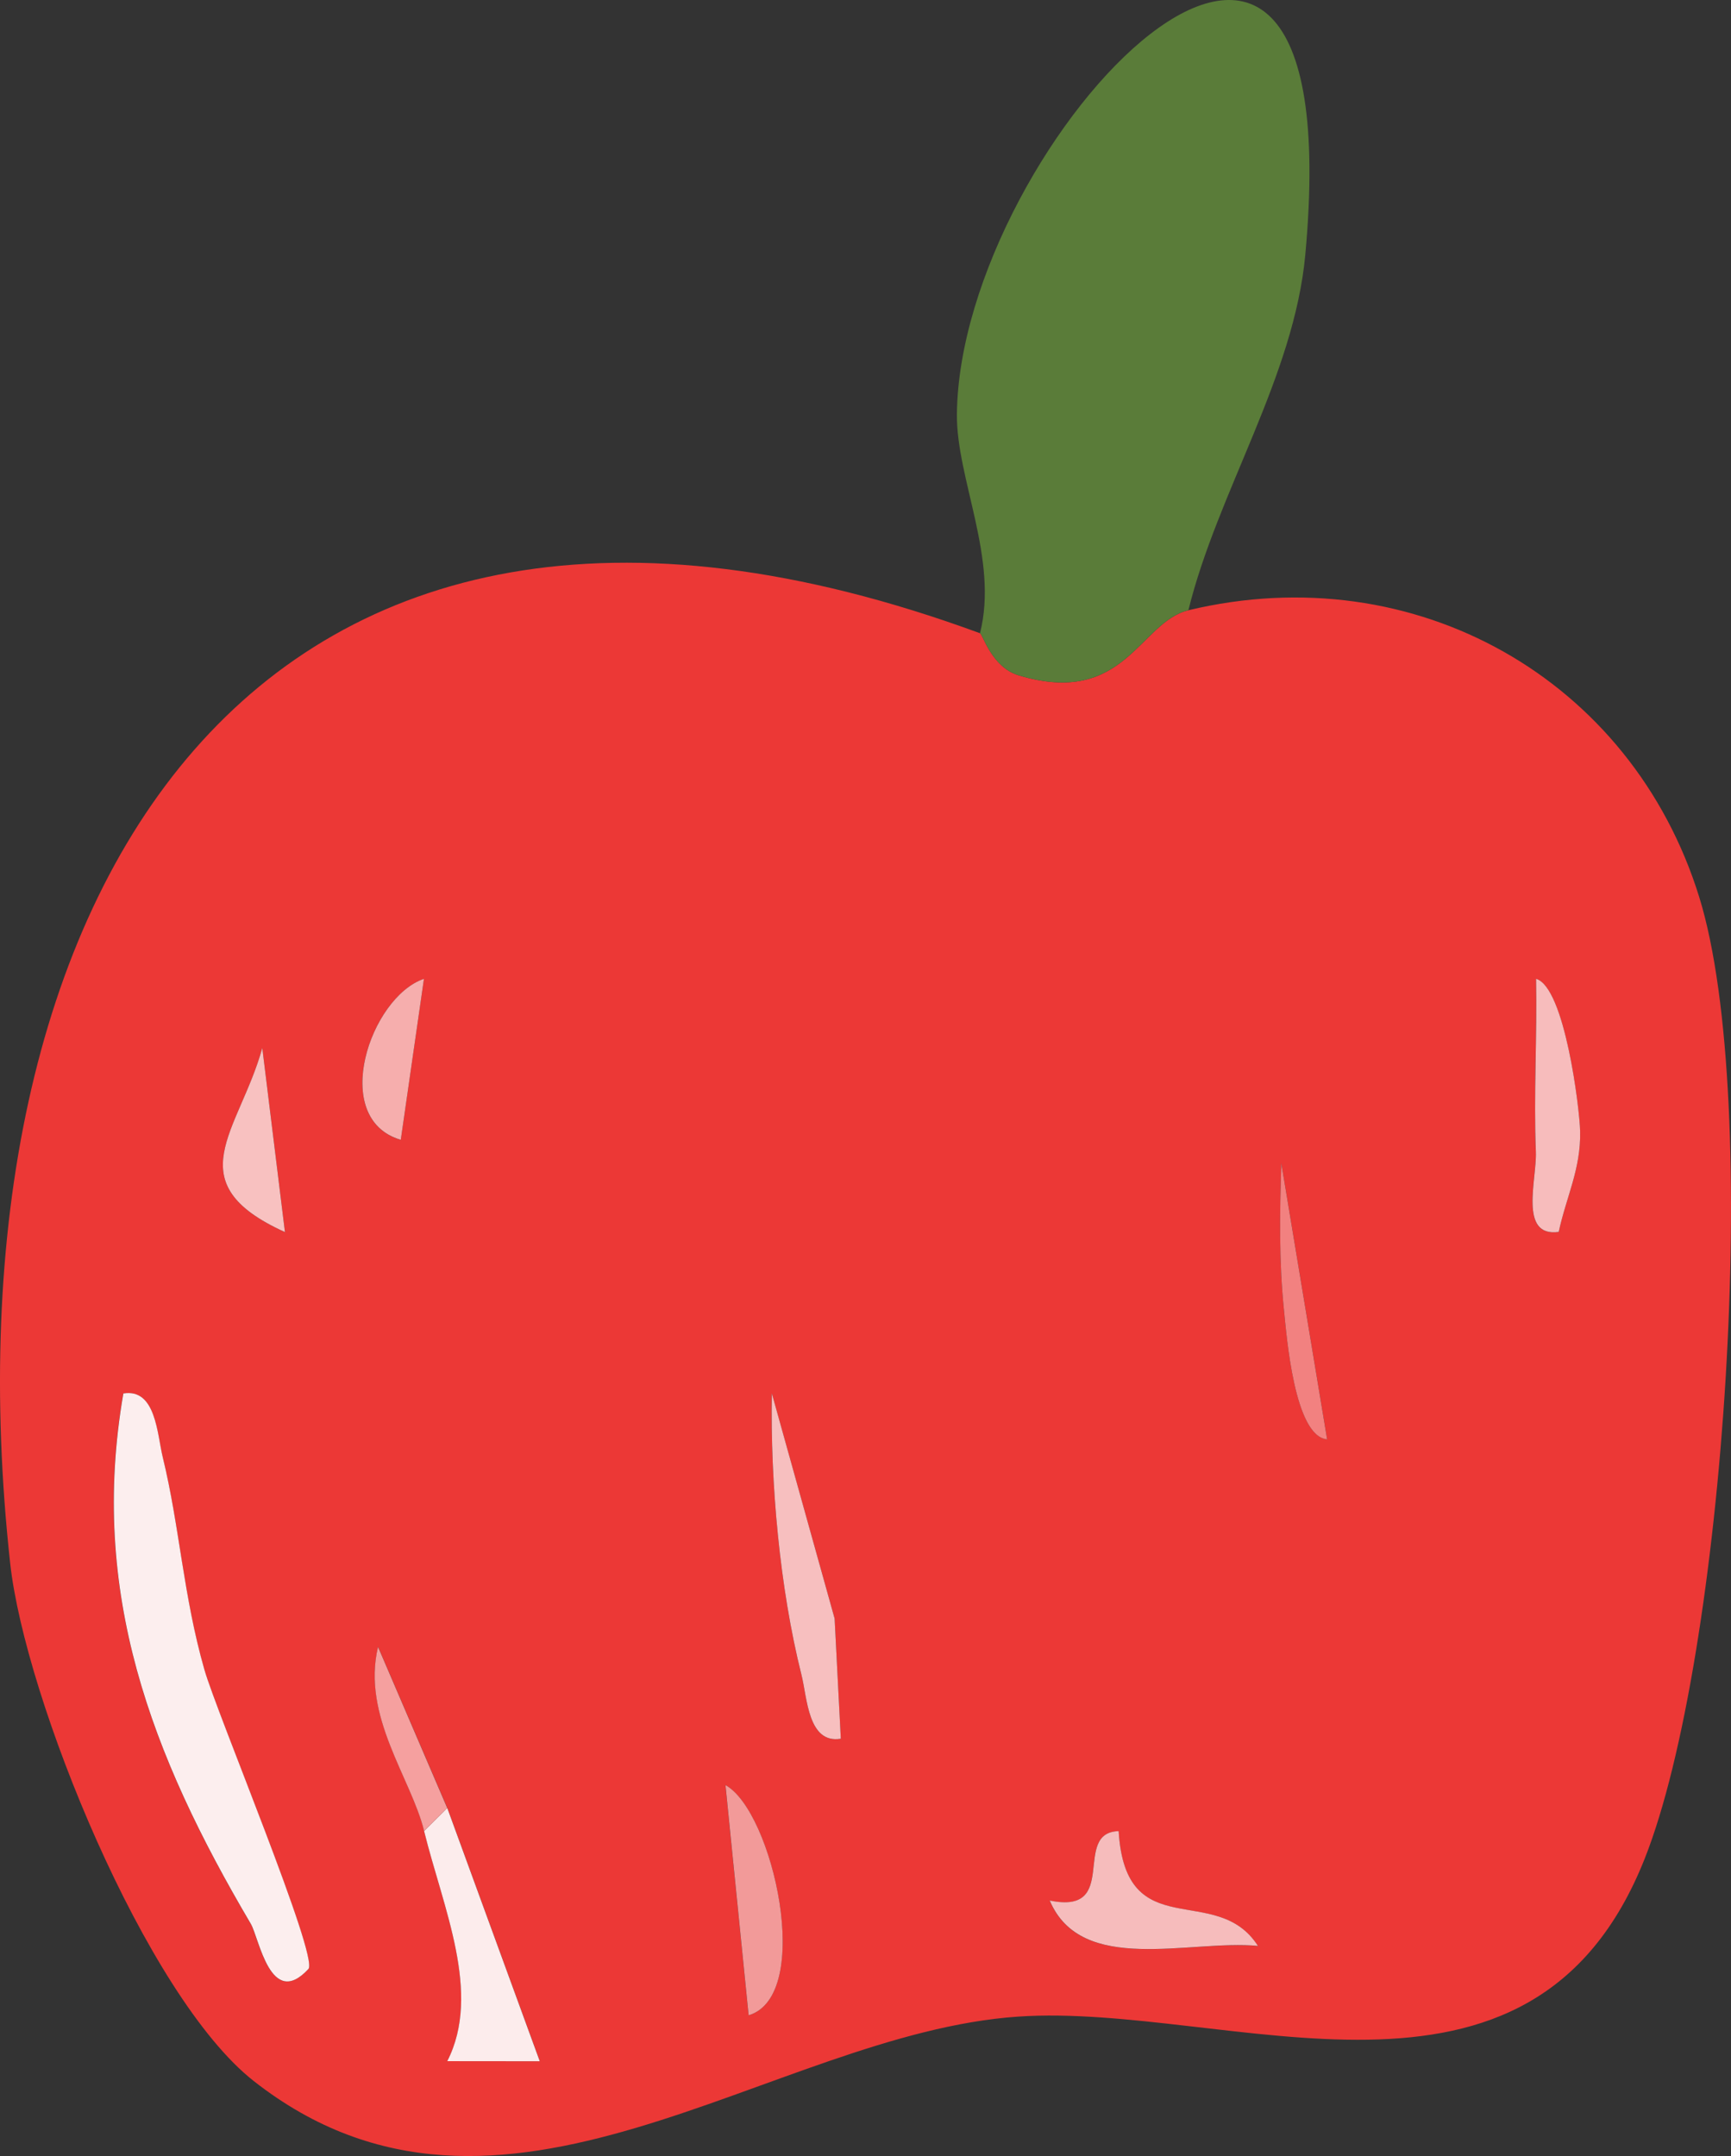
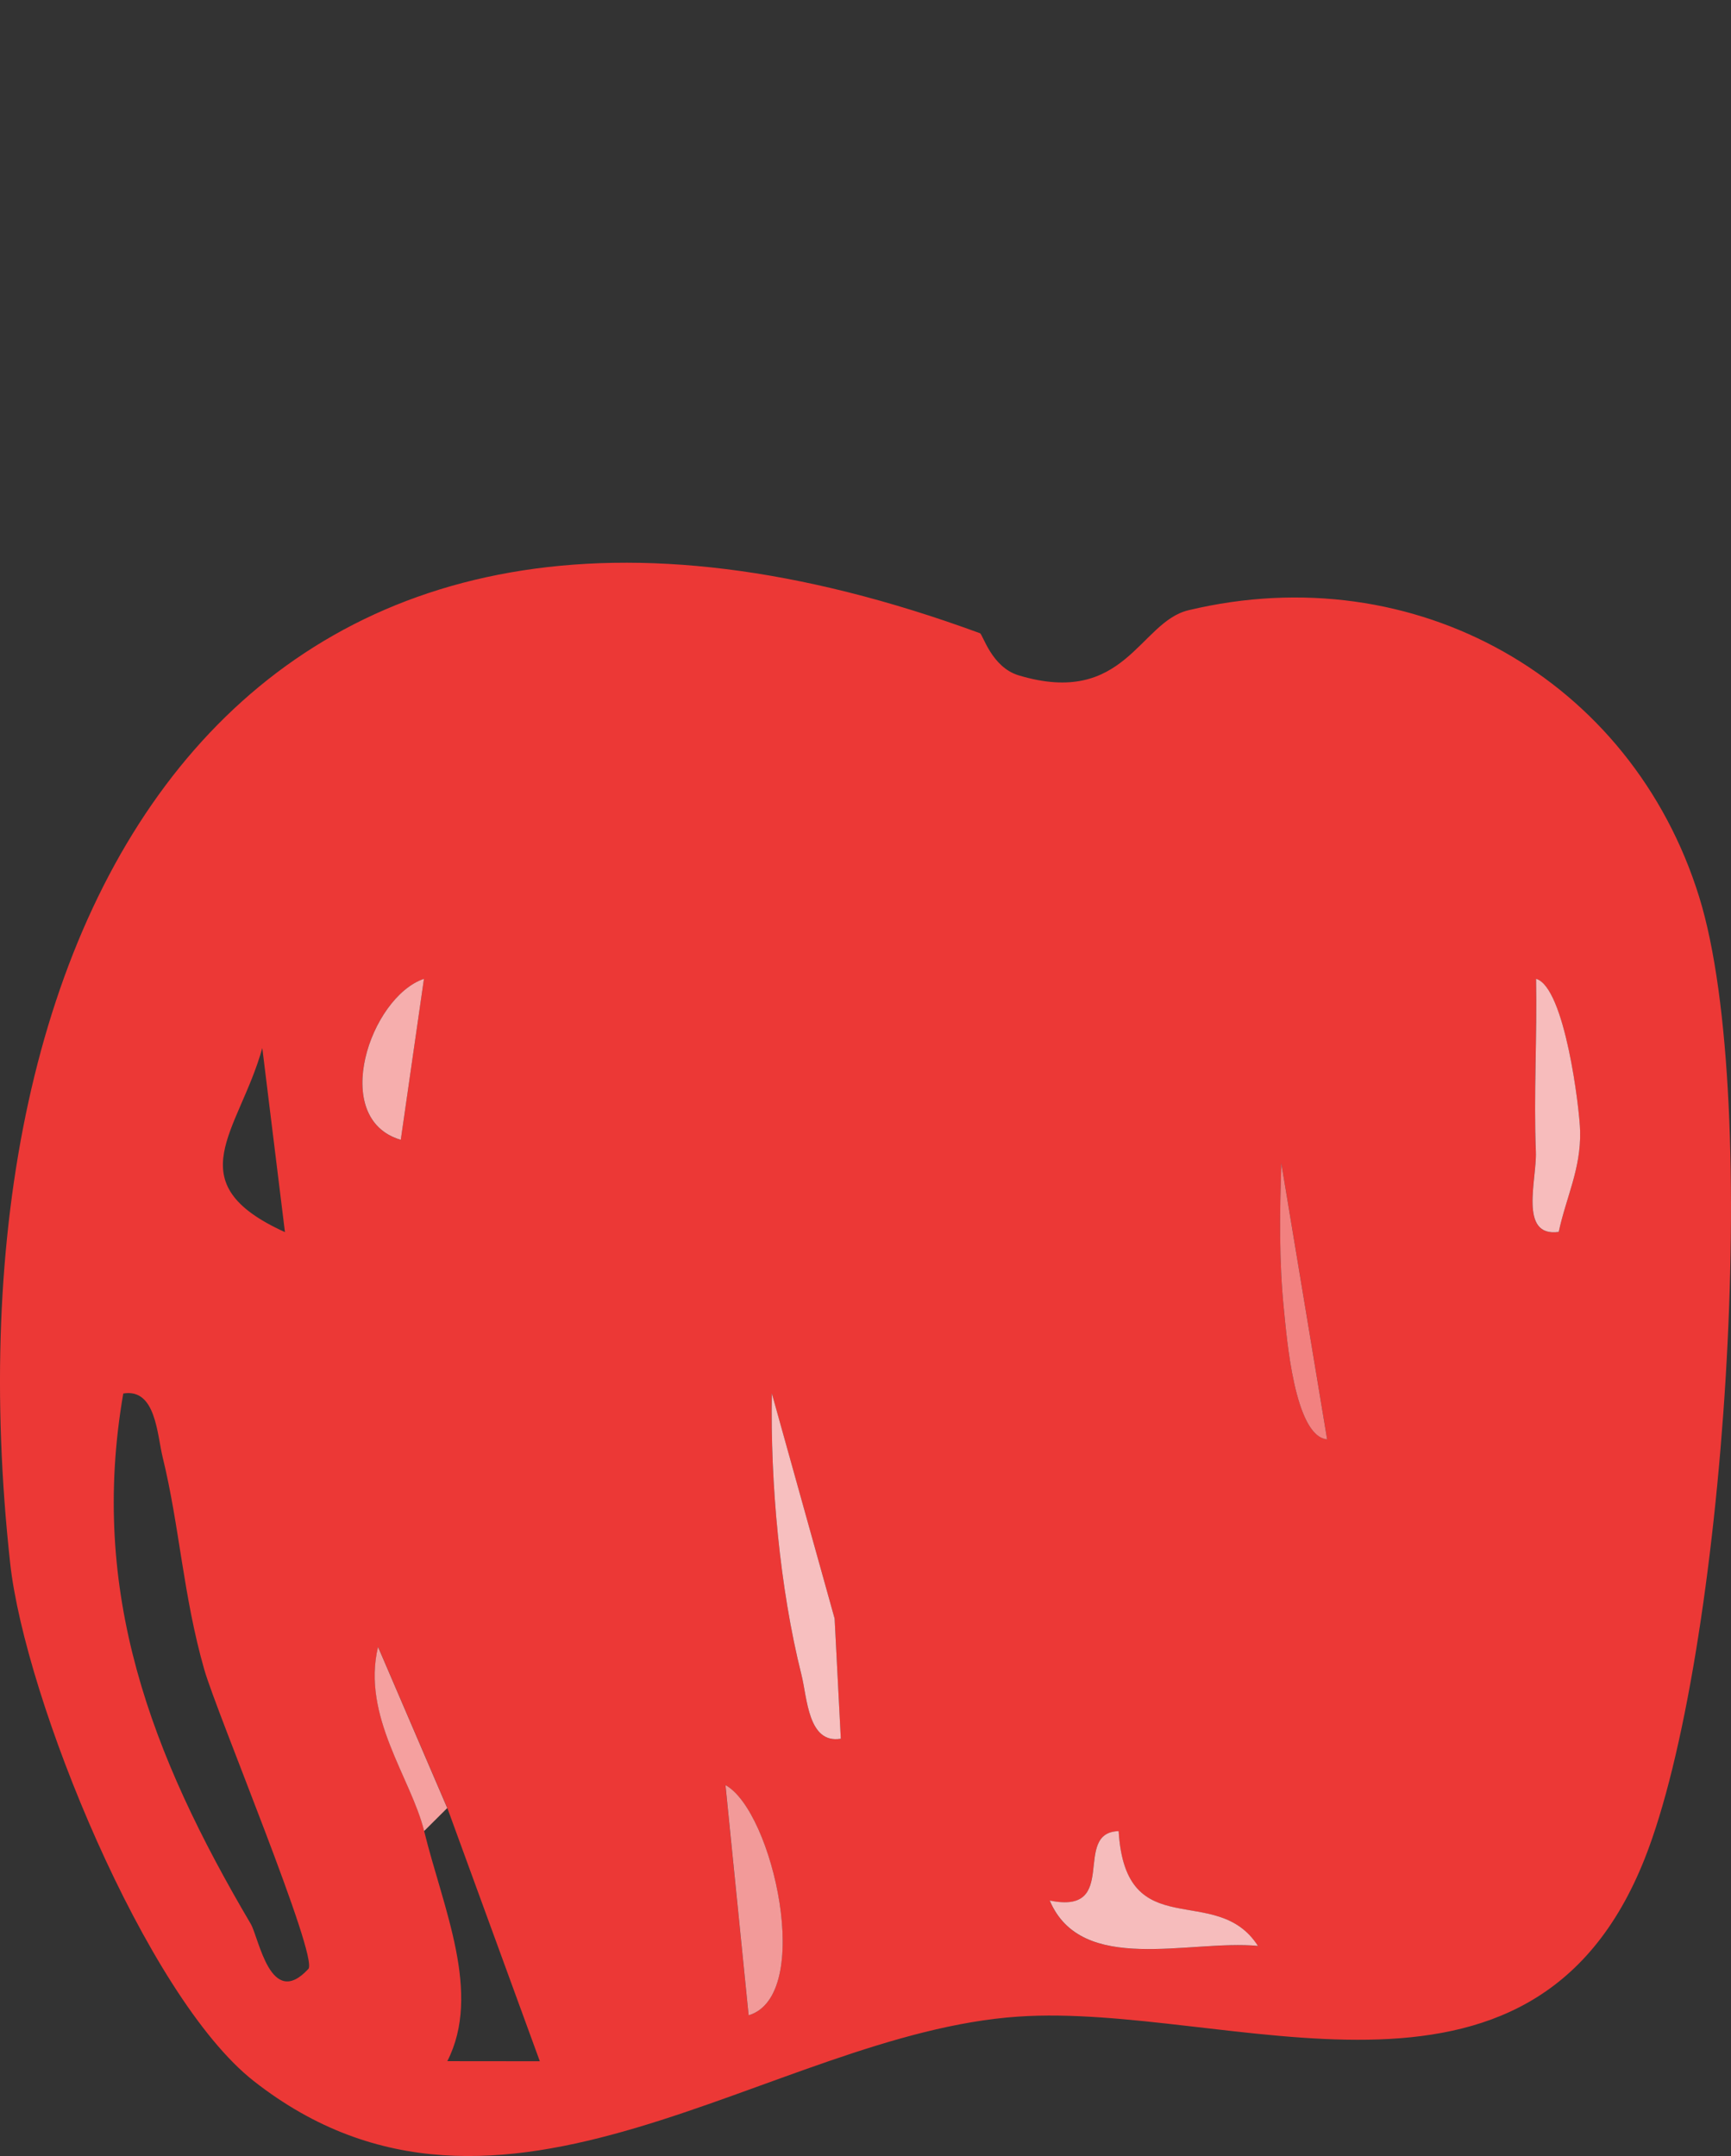
<svg xmlns="http://www.w3.org/2000/svg" width="57" height="71" viewBox="0 0 57 71" fill="none">
  <rect x="0" y="0" width="57" height="71" fill="#333333" stroke="none" />
  <g clip-path="url(#clip0_676_3691)">
    <path d="M32.27 20.853C32.364 20.888 32.65 21.971 33.543 22.24C37.046 23.294 37.514 20.483 39.134 20.096C46.605 18.308 53.729 22.375 55.952 29.536C58.04 36.264 56.781 54.587 54.158 61.208C50.418 70.644 40.476 65.935 33.524 66.409C25.378 66.965 16.495 74.917 8.357 68.532C4.796 65.738 0.822 55.936 0.335 51.479C-2.048 29.705 8.246 12.023 32.27 20.853ZM13.196 37.538L13.959 32.236C12.188 32.836 10.835 36.839 13.196 37.538ZM51.326 40.571C51.571 39.422 52.06 38.497 52.031 37.256C52.015 36.513 51.526 32.504 50.58 32.236C50.616 34.122 50.497 36.038 50.572 37.93C50.609 38.847 49.998 40.751 51.326 40.571ZM9.383 40.575L8.637 34.513C7.873 37.263 5.789 38.945 9.383 40.575ZM43.701 47.399L42.192 38.304C42.141 39.914 42.113 41.524 42.279 43.136C42.368 44.001 42.622 47.303 43.701 47.399ZM10.153 64.842C10.507 64.459 7.138 56.421 6.727 54.982C6.032 52.553 5.913 50.26 5.357 47.992C5.171 47.233 5.132 45.709 4.059 45.89C2.929 52.435 4.972 57.783 8.255 63.352C8.53 63.818 8.906 66.187 10.151 64.842H10.153ZM27.686 57.259L27.483 53.301L25.415 45.888C25.366 48.833 25.677 52.311 26.391 55.154C26.583 55.917 26.606 57.437 27.686 57.259ZM13.966 60.298C14.59 62.836 15.873 65.634 14.73 67.876L17.776 67.879L14.73 59.539L12.45 54.233C11.906 56.52 13.537 58.547 13.968 60.296L13.966 60.298ZM24.651 66.366C26.811 65.718 25.454 59.644 23.887 58.785L24.651 66.366ZM41.421 64.082C40.053 61.944 37.065 64.114 36.835 60.304C35.269 60.346 36.905 63.073 34.565 62.589C35.612 65.061 39.167 63.867 41.421 64.084V64.082Z" fill="#EC3836" />
-     <path d="M32.27 20.853C32.891 18.419 31.491 15.763 31.51 13.647C31.591 4.671 44.581 -9.022 42.983 8.38C42.614 12.408 40.089 16.208 39.133 20.094C37.514 20.482 37.045 23.293 33.543 22.239C32.65 21.97 32.364 20.887 32.269 20.852L32.27 20.853Z" fill="#5A7C39" />
-     <path d="M10.154 64.842C8.908 66.187 8.533 63.818 8.258 63.352C4.975 57.784 2.932 52.435 4.062 45.889C5.135 45.71 5.175 47.234 5.36 47.992C5.914 50.26 6.035 52.553 6.73 54.982C7.141 56.421 10.51 64.457 10.155 64.842H10.154Z" fill="#FCEEEE" />
    <path d="M27.687 57.258C26.606 57.436 26.583 55.916 26.391 55.152C25.677 52.309 25.365 48.831 25.416 45.887L27.483 53.3L27.687 57.258Z" fill="#F7BFBF" />
-     <path d="M14.728 59.539L17.774 67.879L14.728 67.876C15.871 65.635 14.59 62.836 13.965 60.298L14.728 59.539Z" fill="#FCECEC" />
    <path d="M41.422 64.081C39.168 63.866 35.613 65.06 34.566 62.586C36.906 63.07 35.27 60.343 36.836 60.301C37.064 64.112 40.054 61.942 41.422 64.08V64.081Z" fill="#F6BCBC" />
-     <path d="M9.383 40.574C5.789 38.944 7.873 37.262 8.637 34.512L9.383 40.574Z" fill="#F8C1C0" />
    <path d="M51.327 40.569C50 40.749 50.61 38.845 50.574 37.928C50.5 36.035 50.618 34.12 50.581 32.234C51.528 32.502 52.016 36.512 52.032 37.254C52.06 38.495 51.573 39.42 51.327 40.569Z" fill="#F7BCBC" />
    <path d="M43.701 47.4C42.622 47.304 42.367 44.003 42.279 43.136C42.113 41.522 42.141 39.914 42.192 38.305L43.701 47.4Z" fill="#F28180" />
    <path d="M24.652 66.366L23.889 58.785C25.455 59.644 26.813 65.718 24.652 66.366Z" fill="#F29A99" />
    <path d="M13.197 37.536C10.836 36.839 12.19 32.834 13.96 32.234L13.197 37.536Z" fill="#F6AEAD" />
    <path d="M14.729 59.539L13.966 60.298C13.535 58.548 11.904 56.521 12.448 54.234L14.727 59.54L14.729 59.539Z" fill="#F5A09F" />
  </g>
  <defs>
    <clipPath id="clip0_676_3691">
      <rect width="57" height="71" fill="white" />
    </clipPath>
  </defs>
</svg>